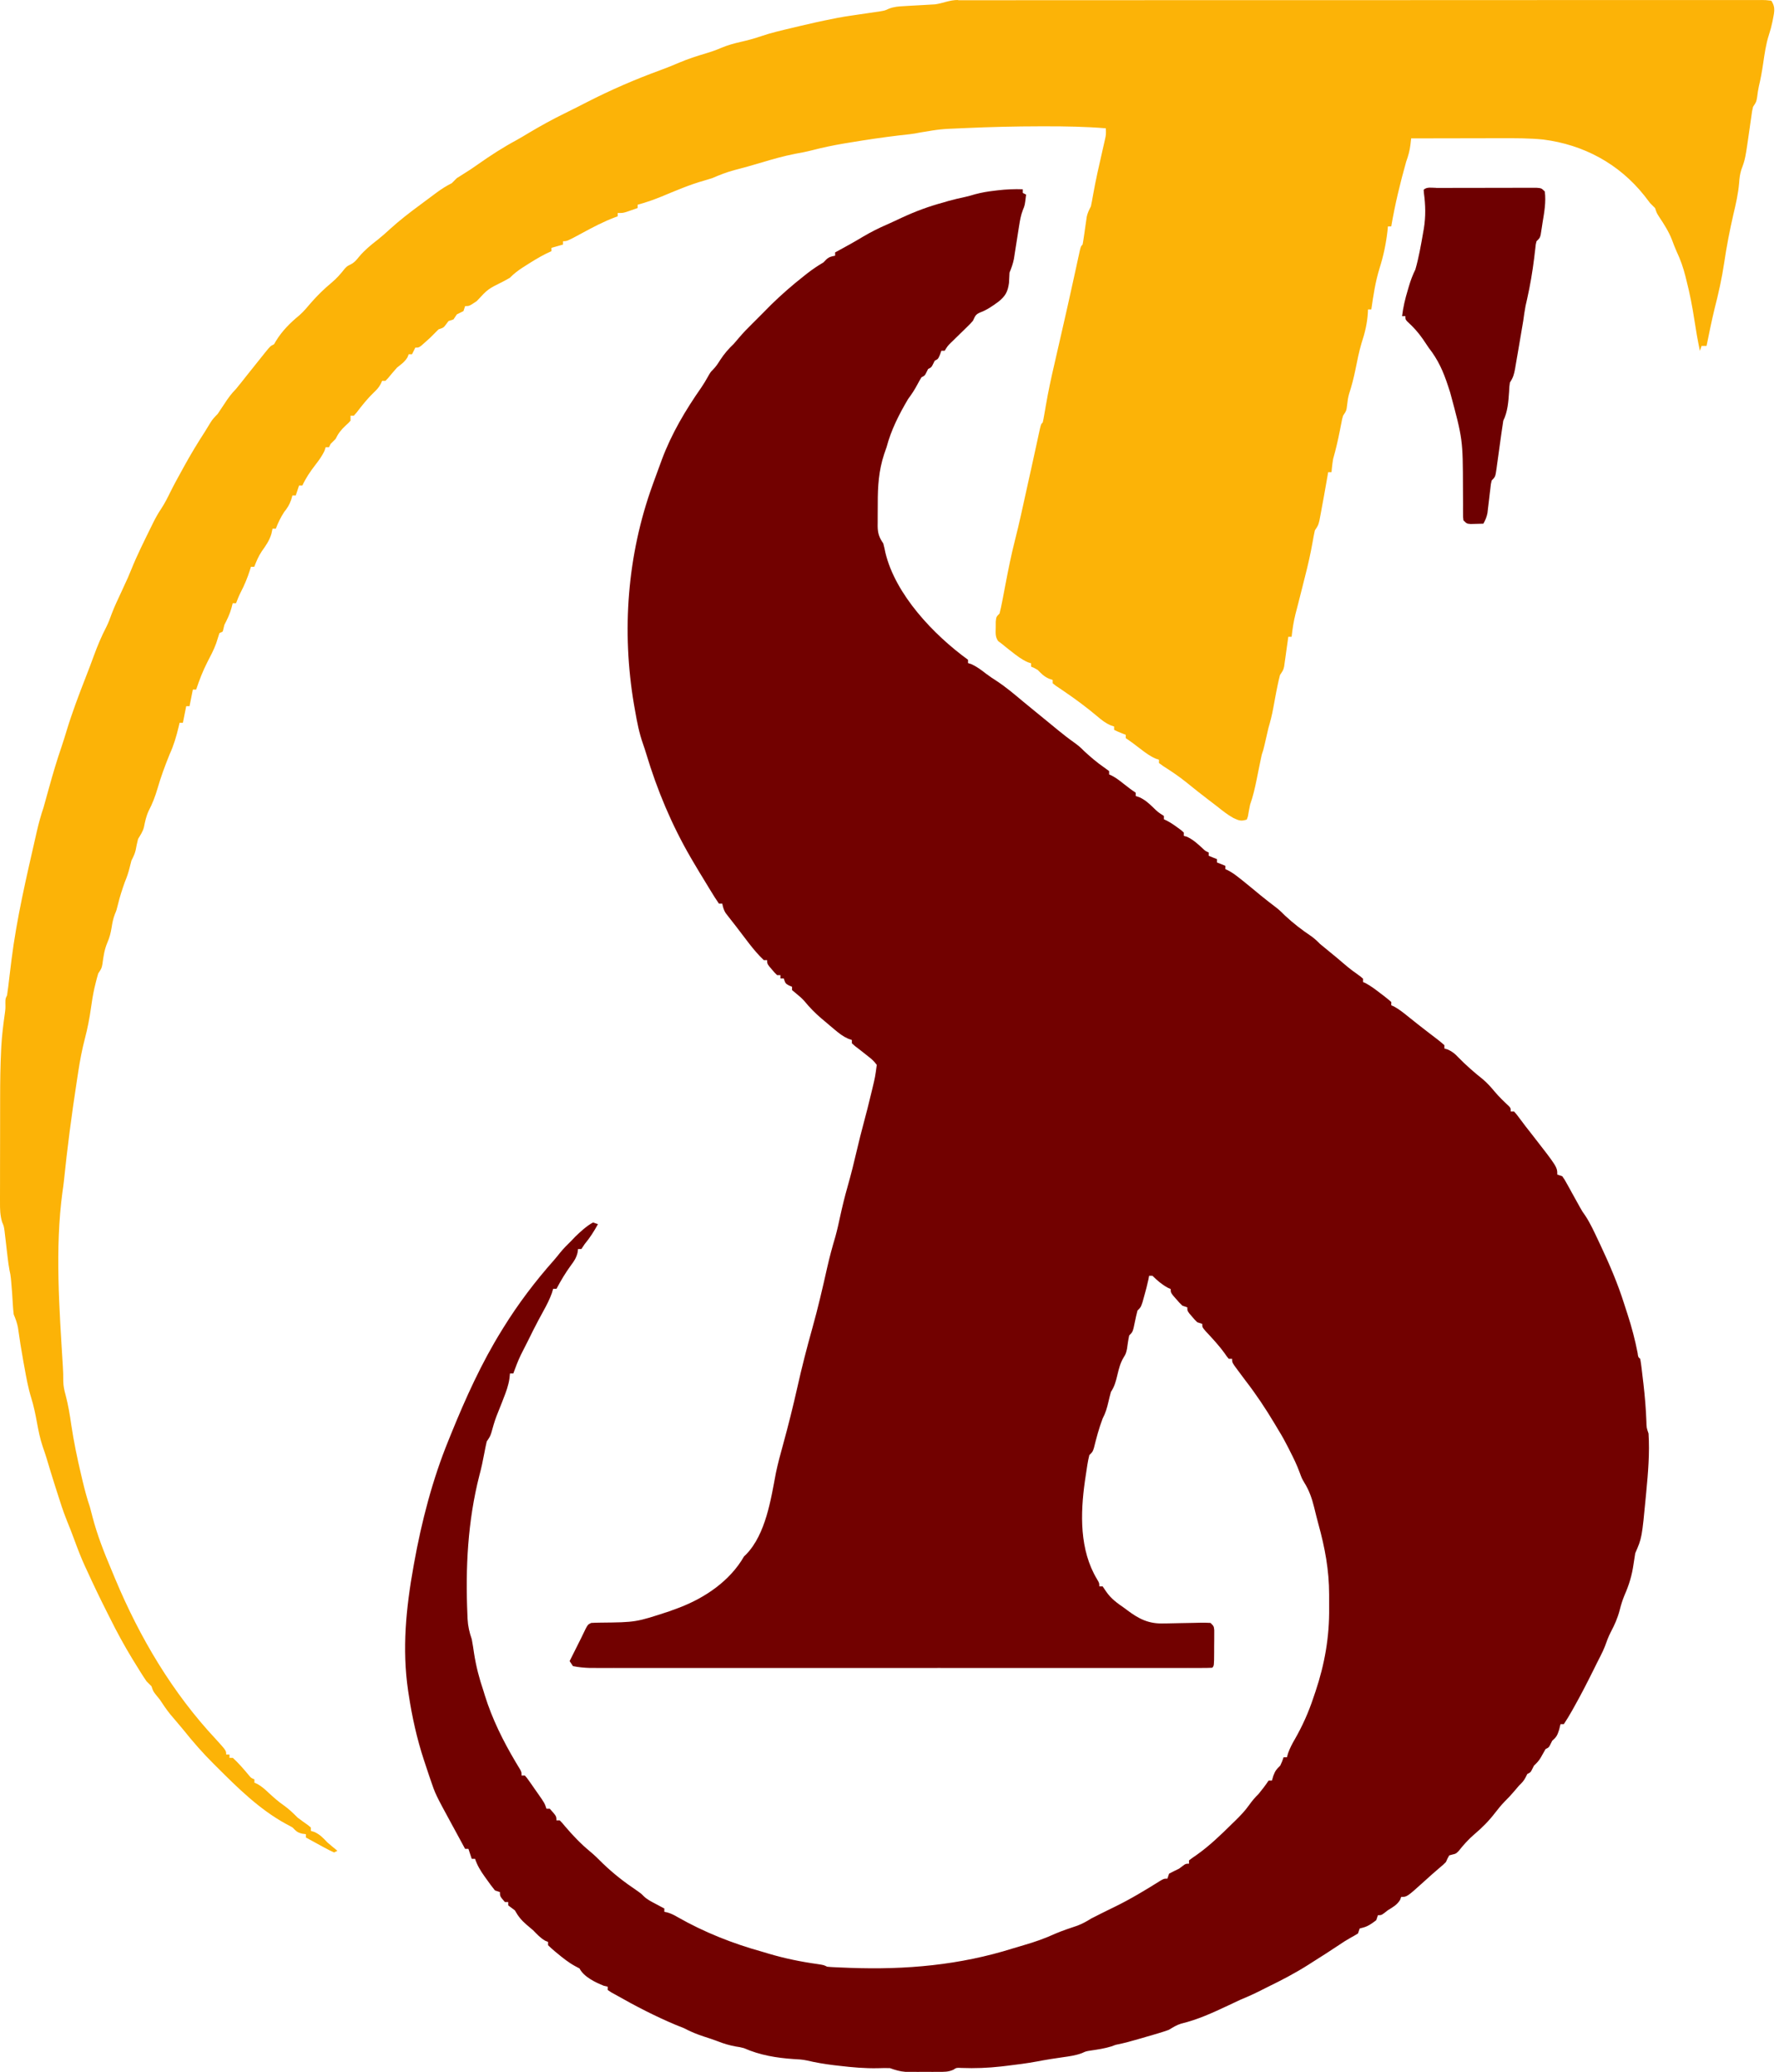
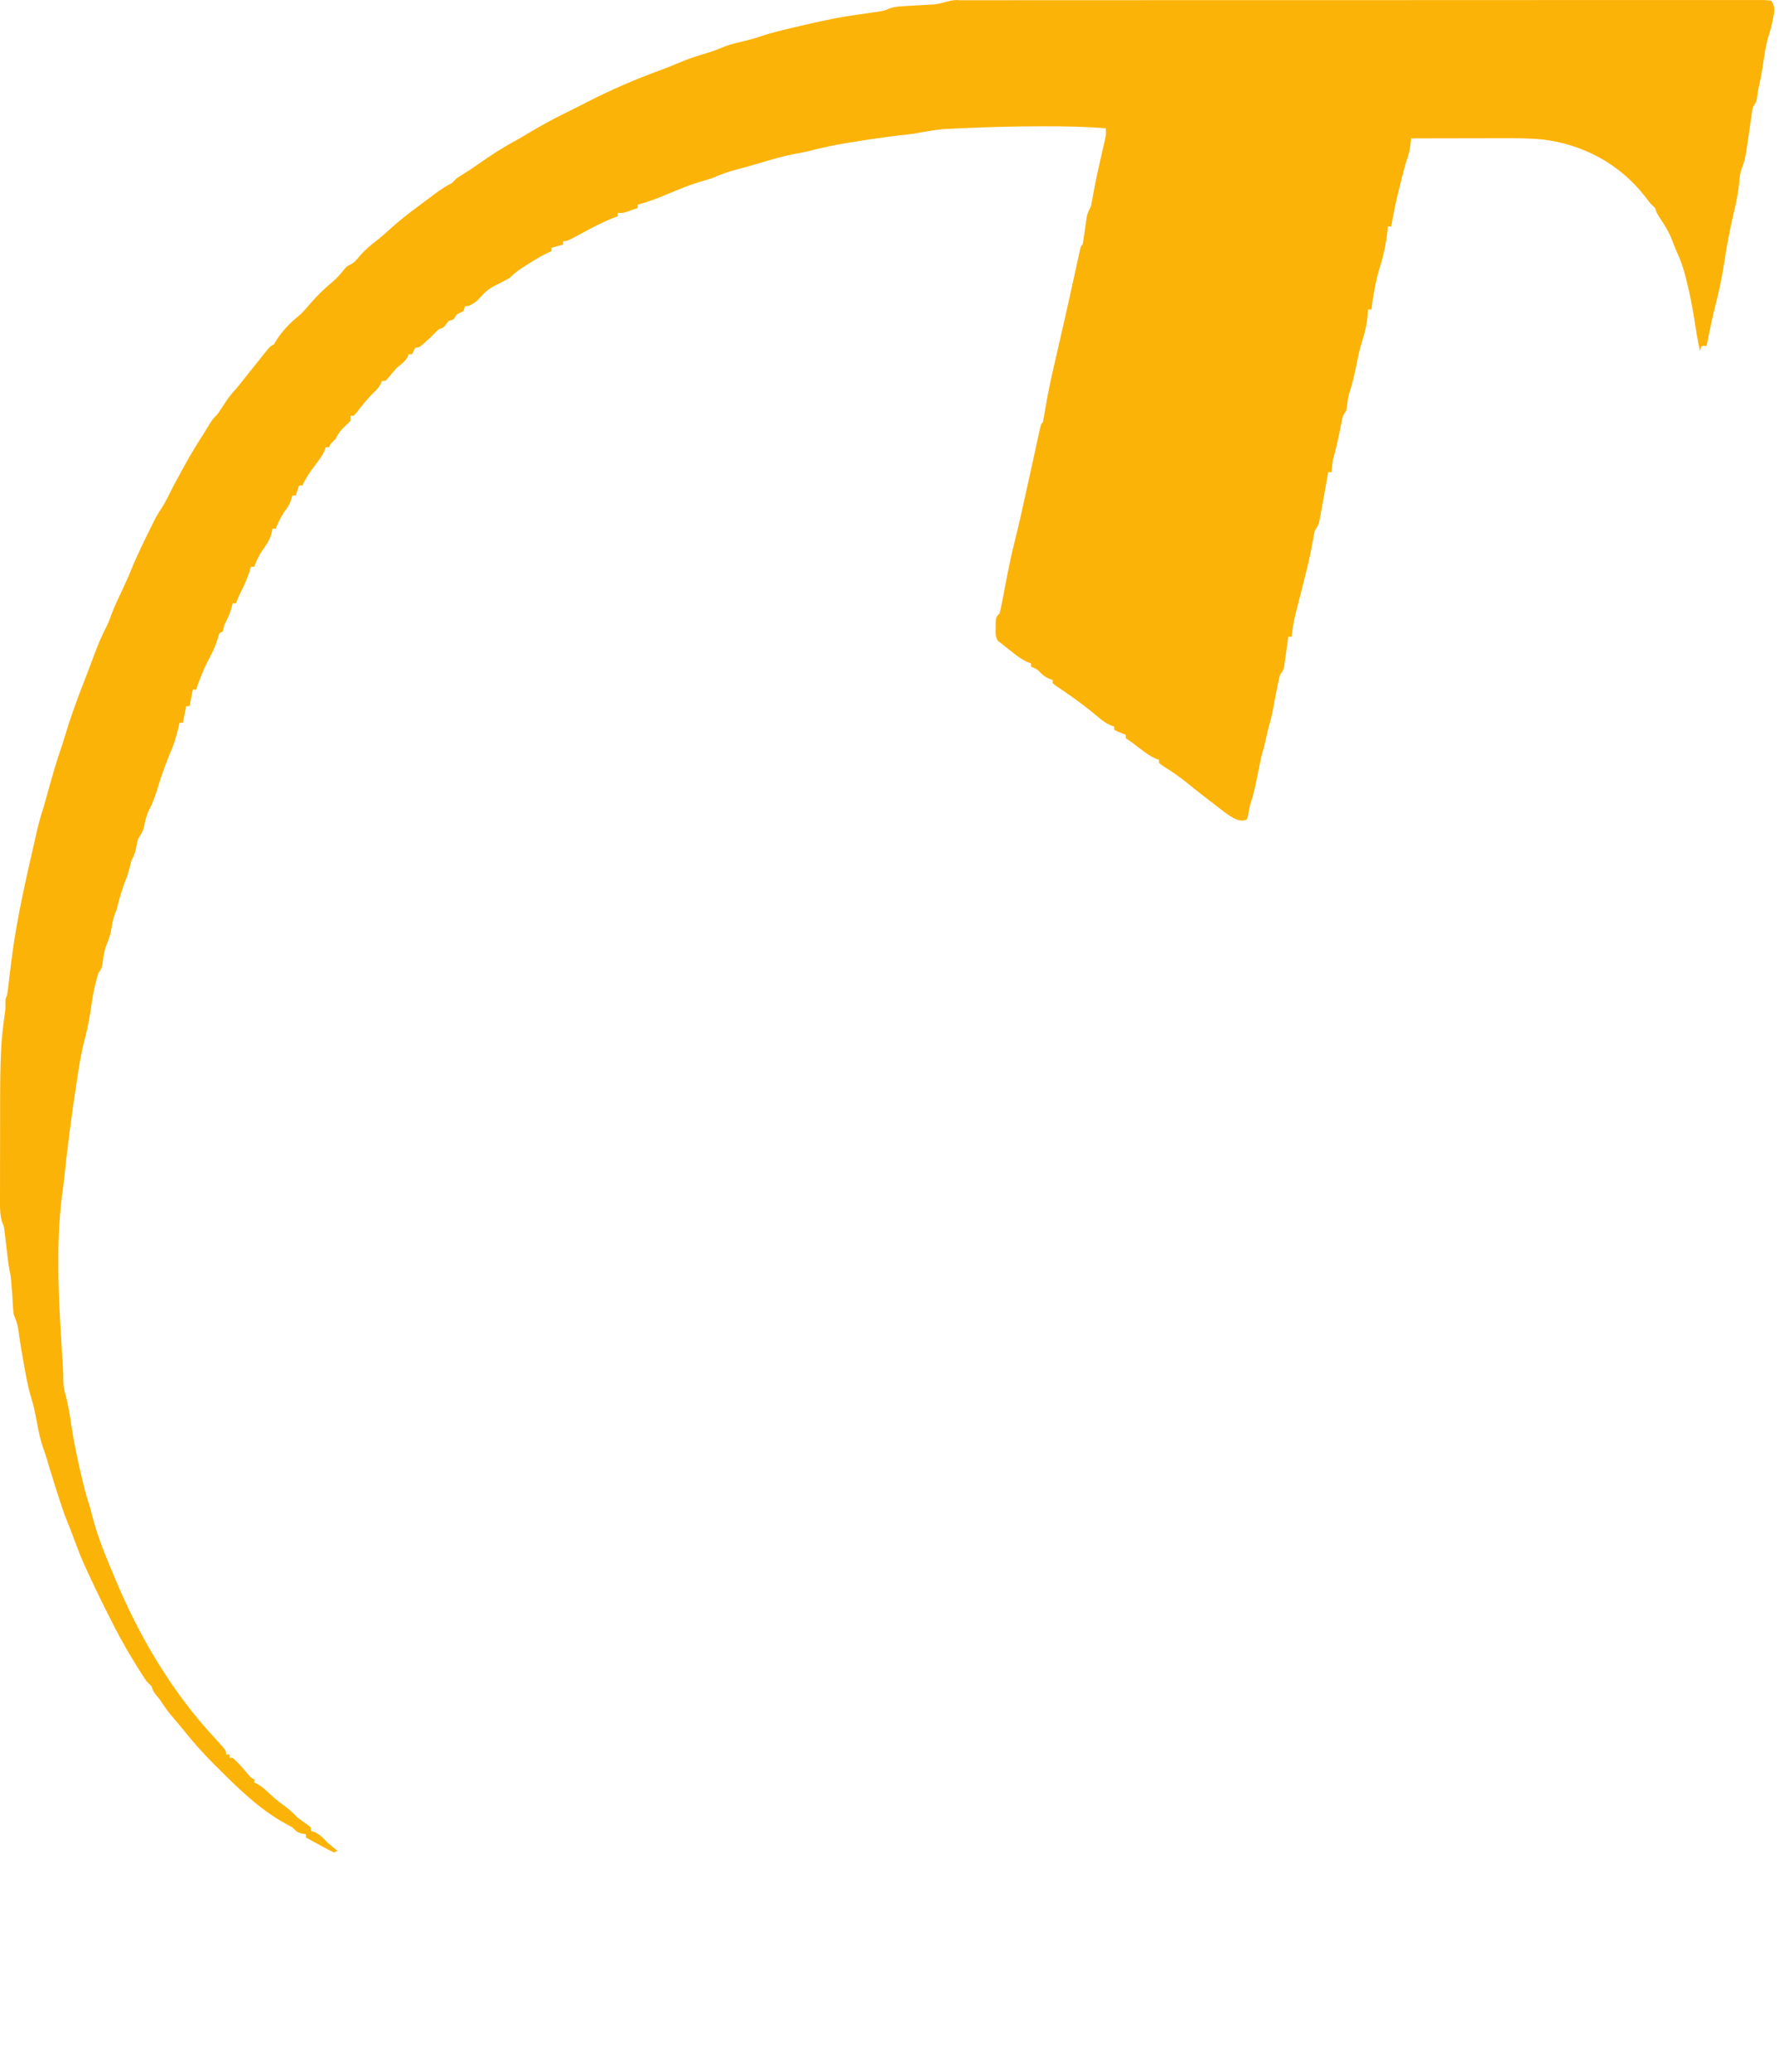
<svg xmlns="http://www.w3.org/2000/svg" width="183" height="213" viewBox="0 0 183 213" fill="none">
-   <path d="M105.21 19.493V19.834C105.323 19.891 105.435 19.947 105.551 20.005C105.423 21.1 105.423 21.1 105.217 21.595C105.007 22.138 104.921 22.654 104.831 23.229C104.813 23.34 104.795 23.45 104.777 23.564C104.721 23.914 104.667 24.266 104.612 24.616C104.54 25.079 104.467 25.541 104.393 26.002C104.362 26.207 104.33 26.412 104.297 26.622C104.195 27.129 104.041 27.555 103.845 28.029C103.824 28.381 103.806 28.733 103.791 29.086C103.667 30.002 103.423 30.432 102.728 30.999C102.114 31.45 101.527 31.87 100.798 32.133C100.32 32.345 100.308 32.526 100.079 32.983C99.811 33.287 99.811 33.287 99.497 33.593C99.384 33.704 99.271 33.815 99.155 33.929C98.979 34.1 98.979 34.1 98.798 34.276C98.564 34.503 98.332 34.732 98.1 34.959C97.996 35.059 97.893 35.159 97.787 35.263C97.483 35.565 97.483 35.565 97.178 36.057H96.836C96.762 36.264 96.762 36.264 96.687 36.474C96.496 36.911 96.496 36.911 96.154 37.082C96.098 37.194 96.041 37.307 95.983 37.423C95.812 37.765 95.812 37.765 95.471 37.935C95.415 38.048 95.358 38.161 95.3 38.277C95.129 38.618 95.129 38.618 94.788 38.789C94.64 39.03 94.503 39.276 94.371 39.525C94.089 40.06 93.784 40.526 93.422 41.009C92.496 42.57 91.663 44.202 91.202 45.961C91.118 46.207 91.032 46.453 90.946 46.697C90.391 48.383 90.288 50.01 90.293 51.769C90.294 52.165 90.29 52.561 90.286 52.958C90.285 53.212 90.285 53.466 90.285 53.719C90.284 53.836 90.282 53.953 90.281 54.074C90.288 54.822 90.436 55.256 90.859 55.867C90.942 56.175 91.012 56.484 91.073 56.796C92.097 61.117 96.042 65.266 99.577 67.828V68.169C99.746 68.222 99.746 68.222 99.918 68.276C100.492 68.539 100.931 68.872 101.428 69.258C101.787 69.529 102.155 69.773 102.533 70.016C103.482 70.641 104.343 71.368 105.214 72.099C105.509 72.342 105.805 72.584 106.1 72.825C106.253 72.95 106.406 73.074 106.563 73.204C106.646 73.272 106.728 73.339 106.814 73.409C107.017 73.575 107.219 73.74 107.422 73.906C107.78 74.2 108.141 74.495 108.501 74.789C108.614 74.882 108.726 74.975 108.842 75.07C109.375 75.504 109.91 75.924 110.472 76.319C110.88 76.611 111.189 76.869 111.53 77.224C112.186 77.825 112.845 78.397 113.579 78.899C113.834 79.084 113.834 79.084 114.092 79.273V79.615C114.188 79.659 114.285 79.703 114.384 79.748C114.816 79.978 115.171 80.248 115.553 80.554C115.97 80.885 116.38 81.198 116.824 81.493V81.835C117.008 81.895 117.008 81.895 117.196 81.957C117.758 82.213 118.117 82.532 118.564 82.956C119.102 83.482 119.102 83.482 119.727 83.885V84.226C119.825 84.272 119.922 84.318 120.022 84.365C120.422 84.575 120.772 84.811 121.136 85.08C121.317 85.212 121.317 85.212 121.501 85.347C121.592 85.428 121.682 85.509 121.776 85.593V85.934C121.889 85.966 122.002 85.998 122.118 86.03C122.744 86.331 123.185 86.737 123.694 87.205C123.984 87.483 123.984 87.483 124.338 87.642V87.984C124.619 88.096 124.901 88.209 125.191 88.325V88.667C125.473 88.779 125.755 88.892 126.045 89.008V89.35C126.144 89.395 126.242 89.441 126.344 89.488C126.742 89.698 127.07 89.935 127.423 90.214C127.557 90.32 127.691 90.425 127.83 90.535C128.45 91.033 129.066 91.539 129.674 92.046C130.226 92.495 130.789 92.93 131.354 93.361C131.655 93.602 131.918 93.856 132.188 94.131C133.035 94.922 133.929 95.606 134.886 96.249C135.222 96.491 135.485 96.735 135.774 97.031C136.071 97.278 136.37 97.524 136.67 97.767C137.213 98.209 137.754 98.651 138.282 99.112C138.815 99.577 139.38 99.988 139.957 100.396C140.042 100.469 140.127 100.542 140.213 100.618V100.96C140.302 100.999 140.391 101.037 140.483 101.077C141.047 101.383 141.544 101.766 142.049 102.155C142.152 102.232 142.254 102.309 142.36 102.389C142.618 102.587 142.869 102.797 143.116 103.009V103.35C143.207 103.389 143.297 103.428 143.39 103.468C143.936 103.765 144.404 104.146 144.887 104.535C145.099 104.704 145.311 104.872 145.523 105.041C145.631 105.128 145.741 105.215 145.852 105.304C146.192 105.572 146.533 105.837 146.877 106.1C146.987 106.184 147.097 106.269 147.21 106.356C147.423 106.52 147.637 106.682 147.85 106.844C148.099 107.037 148.34 107.24 148.579 107.447V107.789C148.703 107.827 148.825 107.866 148.953 107.906C149.414 108.121 149.674 108.341 150.017 108.707C150.804 109.515 151.667 110.266 152.544 110.961C153.016 111.367 153.396 111.794 153.791 112.271C154.226 112.783 154.71 113.246 155.201 113.703C155.405 113.927 155.405 113.927 155.405 114.269H155.746C155.999 114.55 155.999 114.55 156.291 114.941C156.397 115.083 156.504 115.223 156.614 115.368C156.722 115.513 156.831 115.657 156.942 115.806C157.136 116.055 157.333 116.304 157.529 116.553C160.193 119.969 160.193 119.969 160.193 120.754C160.362 120.811 160.531 120.867 160.705 120.925C160.941 121.258 160.941 121.258 161.18 121.69C161.268 121.847 161.356 122.003 161.446 122.165C161.537 122.33 161.627 122.494 161.719 122.665C161.899 122.988 162.078 123.311 162.257 123.633C162.343 123.788 162.43 123.942 162.517 124.101C162.761 124.537 162.761 124.537 163.103 125.022C163.596 125.782 163.968 126.594 164.354 127.412C164.438 127.588 164.521 127.764 164.607 127.945C165.555 129.96 166.417 131.958 167.083 134.076C167.191 134.415 167.302 134.753 167.413 135.092C167.843 136.413 168.19 137.721 168.456 139.087C168.51 139.516 168.51 139.516 168.726 139.702C168.84 140.349 168.905 141.003 168.982 141.649C169.005 141.84 169.028 142.033 169.052 142.231C169.202 143.531 169.311 144.827 169.359 146.125C169.374 146.77 169.374 146.77 169.579 147.373C169.706 149.388 169.535 151.403 169.344 153.401C169.333 153.516 169.322 153.63 169.311 153.749C168.898 158.104 168.898 158.104 168.213 159.675C168.149 160.037 168.093 160.399 168.042 160.764C167.881 161.931 167.58 162.933 167.103 164.009C166.89 164.526 166.746 164.996 166.611 165.535C166.396 166.36 166.08 167.064 165.684 167.807C165.448 168.268 165.276 168.735 165.104 169.222C164.971 169.565 164.82 169.885 164.653 170.213C164.592 170.332 164.532 170.452 164.47 170.573C164.409 170.693 164.348 170.814 164.286 170.937C164.175 171.159 164.065 171.381 163.956 171.601C163.297 172.931 162.622 174.248 161.89 175.546C161.789 175.725 161.789 175.725 161.687 175.908C161.427 176.367 161.159 176.813 160.865 177.253H160.524C160.478 177.439 160.432 177.627 160.385 177.818C160.194 178.414 160.113 178.573 159.669 178.961C159.61 179.081 159.55 179.2 159.488 179.323C159.328 179.644 159.328 179.644 158.986 179.815C158.814 180.115 158.643 180.416 158.476 180.718C158.286 181.039 158.059 181.264 157.791 181.522C157.731 181.642 157.671 181.761 157.61 181.884C157.45 182.205 157.45 182.205 157.108 182.376C157.055 182.482 157.002 182.588 156.948 182.697C156.757 183.08 156.557 183.276 156.255 183.571C156.089 183.763 155.925 183.954 155.763 184.149C155.457 184.509 155.153 184.842 154.813 185.173C154.431 185.564 154.11 185.957 153.778 186.389C153.145 187.214 152.455 187.902 151.661 188.575C151.05 189.099 150.542 189.668 150.042 190.3C149.762 190.573 149.762 190.573 149.407 190.655C149.299 190.684 149.19 190.714 149.079 190.744C148.896 191.065 148.896 191.065 148.738 191.427C148.466 191.702 148.466 191.702 148.14 191.972C147.585 192.441 147.044 192.921 146.507 193.413C144.731 195.015 144.731 195.015 144.134 195.015C144.099 195.114 144.063 195.213 144.027 195.314C143.704 195.841 143.288 196.058 142.767 196.381C142.64 196.48 142.512 196.579 142.383 196.68C142.084 196.893 142.084 196.893 141.742 196.893C141.686 197.062 141.629 197.231 141.571 197.406C141.109 197.756 140.719 198.046 140.152 198.184C140.057 198.209 139.963 198.234 139.864 198.259C139.807 198.428 139.751 198.597 139.693 198.771C139.416 198.939 139.138 199.104 138.853 199.256C138.479 199.465 138.127 199.693 137.772 199.934C136.886 200.532 135.979 201.104 135.074 201.676L134.556 202.007C133.228 202.847 131.858 203.563 130.458 204.244C130.117 204.411 129.778 204.582 129.439 204.755C128.826 205.062 128.199 205.334 127.56 205.6C127.15 205.791 126.741 205.983 126.332 206.177C124.751 206.918 123.207 207.634 121.5 208.039C121.02 208.189 120.655 208.425 120.224 208.682C119.89 208.803 119.551 208.913 119.21 209.014C119.017 209.071 118.822 209.128 118.624 209.188C118.317 209.276 118.317 209.276 118.004 209.367C117.791 209.43 117.577 209.492 117.357 209.557C116.493 209.808 115.649 210.047 114.761 210.221C114.617 210.274 114.473 210.327 114.324 210.381C113.617 210.6 112.916 210.702 112.19 210.808C111.701 210.885 111.701 210.885 111.302 211.069C110.644 211.32 109.977 211.402 109.287 211.501C109.012 211.542 108.739 211.583 108.464 211.624C108.323 211.645 108.182 211.666 108.037 211.688C107.586 211.76 107.139 211.842 106.689 211.927C105.653 212.118 104.606 212.255 103.565 212.376C103.372 212.399 103.179 212.422 102.979 212.445C101.616 212.597 100.298 212.648 98.915 212.596C98.39 212.568 98.39 212.568 98.066 212.78C97.543 213.017 97.106 212.997 96.536 212.999C96.312 212.999 96.087 213 95.856 213C95.682 212.999 95.682 212.999 95.503 212.998C95.149 212.996 94.796 212.998 94.442 213C94.217 213 93.993 212.999 93.761 212.999C93.454 212.998 93.454 212.998 93.139 212.997C92.552 212.952 92.091 212.808 91.539 212.612C91.126 212.601 90.713 212.606 90.301 212.622C88.964 212.651 87.654 212.532 86.34 212.376C86.152 212.355 85.966 212.333 85.771 212.311C84.832 212.196 83.927 212.046 83.005 211.828C82.55 211.73 82.103 211.703 81.638 211.682C79.862 211.563 78.172 211.281 76.533 210.562C76.099 210.451 76.099 210.451 75.689 210.391C75.035 210.271 74.451 210.101 73.828 209.853C73.36 209.672 72.883 209.52 72.405 209.366C71.693 209.133 71.039 208.868 70.373 208.513C70.09 208.398 69.805 208.284 69.519 208.171C67.419 207.292 65.353 206.224 63.372 205.097C63.214 205.01 63.056 204.923 62.894 204.834C62.77 204.752 62.646 204.67 62.518 204.585V204.244C62.384 204.212 62.25 204.18 62.112 204.148C61.251 203.806 60.045 203.225 59.618 202.372C59.46 202.287 59.301 202.203 59.139 202.115C58.478 201.753 57.904 201.292 57.328 200.814C57.236 200.738 57.142 200.663 57.047 200.584C56.816 200.391 56.598 200.188 56.379 199.981V199.639L56.09 199.522C55.583 199.233 55.25 198.861 54.842 198.444C54.608 198.245 54.374 198.045 54.139 197.847C53.623 197.401 53.297 196.995 52.964 196.395C52.738 196.221 52.511 196.05 52.281 195.883V195.541H51.939C51.427 194.951 51.427 194.951 51.427 194.517C51.258 194.46 51.089 194.404 50.915 194.346C50.609 193.967 50.327 193.591 50.051 193.193C49.936 193.034 49.936 193.034 49.82 192.872C49.417 192.302 49.093 191.769 48.867 191.096H48.526C48.413 190.758 48.3 190.42 48.184 190.072H47.843C47.489 189.425 47.137 188.777 46.786 188.125C46.687 187.944 46.587 187.763 46.487 187.577C44.786 184.452 44.786 184.452 44.267 182.915C44.225 182.793 44.183 182.669 44.139 182.543C44.005 182.148 43.874 181.752 43.745 181.356C43.7 181.223 43.656 181.09 43.61 180.951C42.881 178.731 42.386 176.494 42.038 174.189C42.017 174.056 41.997 173.923 41.976 173.784C41.353 169.498 41.768 165.315 42.528 161.08C42.559 160.904 42.559 160.904 42.591 160.724C43.365 156.421 44.487 152.101 46.143 148.054C46.245 147.803 46.346 147.55 46.449 147.299C47.922 143.679 49.54 140.11 51.606 136.78C51.671 136.674 51.737 136.568 51.804 136.459C53.32 134.017 55.066 131.712 56.978 129.56C57.193 129.314 57.398 129.06 57.601 128.804C57.965 128.354 58.361 127.958 58.776 127.555C58.907 127.418 59.038 127.28 59.171 127.139C59.733 126.602 60.315 126.056 60.998 125.677C61.167 125.733 61.336 125.79 61.51 125.848C61.102 126.59 60.689 127.244 60.144 127.897C60.031 128.066 59.919 128.235 59.803 128.409H59.461C59.444 128.533 59.428 128.657 59.41 128.785C59.274 129.326 59.069 129.63 58.736 130.074C58.167 130.854 57.689 131.654 57.242 132.499H56.9C56.857 132.642 56.814 132.786 56.77 132.934C56.539 133.58 56.237 134.164 55.908 134.761C55.785 134.989 55.662 135.214 55.539 135.441C55.45 135.606 55.45 135.606 55.359 135.774C55.002 136.438 54.671 137.116 54.338 137.789C53.826 138.814 53.826 138.814 53.57 139.305C53.271 139.927 53.037 140.555 52.801 141.201H52.46C52.442 141.37 52.424 141.537 52.406 141.712C52.301 142.444 52.057 143.096 51.788 143.778C51.742 143.896 51.697 144.013 51.651 144.135C51.465 144.618 51.275 145.099 51.077 145.579C50.86 146.139 50.706 146.713 50.544 147.287C50.411 147.68 50.411 147.68 50.069 148.192C49.976 148.585 49.897 148.979 49.823 149.377C49.678 150.154 49.52 150.919 49.311 151.682C48.111 156.378 47.87 161.211 48.083 166.044C48.089 166.175 48.094 166.307 48.099 166.443C48.14 167.196 48.285 167.813 48.531 168.527C48.626 169.012 48.694 169.5 48.767 169.988C48.975 171.312 49.295 172.55 49.727 173.813L49.874 174.297C50.629 176.722 51.752 178.976 53.05 181.161C53.128 181.291 53.206 181.421 53.286 181.554C53.356 181.669 53.426 181.783 53.498 181.901C53.648 182.189 53.648 182.189 53.648 182.531H53.99C54.214 182.789 54.214 182.789 54.466 183.147C54.557 183.276 54.647 183.405 54.741 183.537C54.835 183.673 54.929 183.808 55.026 183.95C55.121 184.084 55.216 184.218 55.313 184.356C56.017 185.362 56.017 185.362 56.212 185.946H56.553C57.236 186.71 57.236 186.71 57.236 187.142H57.578C57.825 187.393 57.825 187.393 58.11 187.739C58.903 188.67 59.736 189.549 60.689 190.335C61.167 190.728 61.586 191.146 62.023 191.583C63.104 192.623 64.225 193.496 65.472 194.332C65.948 194.665 65.948 194.665 66.208 194.93C66.57 195.284 66.985 195.485 67.431 195.721C67.685 195.856 67.685 195.856 67.945 195.996C68.074 196.064 68.204 196.132 68.338 196.202V196.544C68.436 196.564 68.534 196.584 68.635 196.605C69.044 196.722 69.357 196.883 69.724 197.099C72.439 198.647 75.393 199.814 78.416 200.651C78.64 200.717 78.863 200.785 79.087 200.852C80.747 201.342 82.383 201.678 84.108 201.918C84.743 202.016 84.743 202.016 85.084 202.187C85.344 202.214 85.603 202.23 85.863 202.241C86.022 202.249 86.182 202.256 86.346 202.263C86.604 202.273 86.604 202.273 86.867 202.283C87.045 202.29 87.222 202.297 87.407 202.305C93.178 202.518 98.728 202.031 104.244 200.29C104.613 200.173 104.983 200.064 105.356 199.96C106.457 199.642 107.507 199.272 108.549 198.794C109.295 198.476 110.064 198.223 110.837 197.964C111.355 197.764 111.776 197.532 112.243 197.238C112.572 197.068 112.903 196.9 113.235 196.736C113.416 196.646 113.597 196.557 113.783 196.463C114.07 196.322 114.357 196.181 114.643 196.043C116.293 195.24 117.871 194.284 119.425 193.31C119.748 193.134 119.748 193.134 120.089 193.134C120.146 192.965 120.202 192.796 120.26 192.622C120.596 192.443 120.94 192.272 121.285 192.11C121.474 191.967 121.474 191.967 121.669 191.821C121.968 191.598 121.968 191.598 122.309 191.598V191.256C122.562 191.061 122.823 190.879 123.088 190.701C124.42 189.758 125.581 188.635 126.742 187.491C126.849 187.387 126.956 187.282 127.067 187.177C127.586 186.666 128.072 186.166 128.492 185.57C128.795 185.146 129.102 184.781 129.474 184.417C129.841 183.973 130.18 183.531 130.499 183.051H130.84C130.886 182.892 130.932 182.733 130.979 182.571C131.177 182.042 131.305 181.888 131.695 181.514C131.898 181.07 131.898 181.07 132.036 180.66H132.378C132.42 180.516 132.462 180.372 132.506 180.223C132.694 179.707 132.919 179.27 133.197 178.799C133.985 177.424 134.615 176.015 135.11 174.513C135.213 174.214 135.213 174.214 135.317 173.908C136.268 171.074 136.761 168.273 136.725 165.268C136.72 164.82 136.722 164.374 136.724 163.927C136.721 161.4 136.29 159.112 135.616 156.67C135.46 156.099 135.319 155.529 135.182 154.962C134.951 154.036 134.671 153.22 134.168 152.418C133.912 151.98 133.912 151.98 133.683 151.357C133.409 150.616 133.075 149.919 132.716 149.223C132.658 149.106 132.599 148.989 132.539 148.867C132.223 148.241 131.89 147.633 131.521 147.04C131.385 146.813 131.249 146.584 131.114 146.357C130.185 144.807 129.219 143.352 128.109 141.917C127.848 141.571 127.588 141.221 127.33 140.872C127.217 140.72 127.105 140.568 126.989 140.411C126.745 140.039 126.745 140.039 126.745 139.697H126.403C126.205 139.465 126.205 139.465 125.976 139.132C125.385 138.309 124.702 137.585 124.012 136.844C123.674 136.448 123.674 136.448 123.674 136.106C123.505 136.05 123.336 135.994 123.162 135.935C122.887 135.669 122.887 135.669 122.617 135.348C122.481 135.19 122.481 135.19 122.342 135.029C122.136 134.74 122.136 134.74 122.136 134.399C121.967 134.342 121.798 134.286 121.623 134.228C121.313 133.924 121.313 133.924 120.993 133.555C120.887 133.434 120.78 133.313 120.671 133.188C120.426 132.862 120.426 132.862 120.426 132.52C120.331 132.478 120.237 132.436 120.138 132.392C119.532 132.064 119.033 131.639 118.548 131.154H118.206C118.185 131.27 118.164 131.385 118.142 131.504C118.019 132.088 117.865 132.66 117.705 133.229C117.647 133.439 117.589 133.649 117.529 133.866C117.351 134.392 117.351 134.392 117.01 134.733C116.913 135.1 116.828 135.471 116.753 135.843C116.535 136.916 116.535 136.916 116.156 137.295C116.055 137.758 115.993 138.222 115.927 138.692C115.814 139.173 115.814 139.173 115.568 139.58C115.237 140.136 115.097 140.705 114.95 141.321C114.792 141.979 114.66 142.52 114.277 143.097C114.183 143.434 114.098 143.772 114.021 144.112C113.879 144.737 113.724 145.264 113.423 145.836C113.049 146.823 112.781 147.834 112.527 148.859C112.4 149.25 112.4 149.25 112.057 149.591C111.885 150.264 111.798 150.954 111.695 151.641C111.665 151.842 111.635 152.042 111.603 152.25C111.125 155.614 111.037 159.354 112.853 162.359C113.082 162.745 113.082 162.745 113.082 163.087H113.424C113.544 163.263 113.663 163.439 113.786 163.62C114.291 164.357 114.915 164.803 115.647 165.307C115.748 165.382 115.849 165.458 115.953 165.536C117.167 166.446 118.173 166.951 119.71 166.898C119.847 166.897 119.985 166.895 120.126 166.893C120.56 166.887 120.995 166.876 121.429 166.865C121.866 166.856 122.305 166.847 122.742 166.841C123.014 166.837 123.285 166.831 123.557 166.822C123.88 166.817 124.202 166.829 124.523 166.844C124.865 167.185 124.865 167.185 124.906 167.597C124.905 167.766 124.905 167.935 124.904 168.109C124.903 168.292 124.903 168.474 124.903 168.664C124.901 168.855 124.899 169.048 124.896 169.245C124.896 169.438 124.896 169.629 124.896 169.829C124.888 171.26 124.888 171.26 124.693 171.454C124.351 171.471 124.01 171.476 123.667 171.476C123.443 171.476 123.218 171.477 122.987 171.477C122.734 171.477 122.482 171.476 122.231 171.476C121.964 171.476 121.699 171.476 121.433 171.477C120.7 171.477 119.966 171.477 119.23 171.477C118.441 171.476 117.651 171.477 116.857 171.477C115.308 171.478 113.766 171.478 112.212 171.477C110.953 171.477 109.702 171.477 108.438 171.477C108.259 171.477 108.081 171.477 107.897 171.477C107.533 171.477 107.171 171.477 106.807 171.477C103.392 171.478 99.994 171.477 96.578 171.476C93.658 171.476 90.721 171.476 87.801 171.477C84.403 171.477 81.005 171.478 77.606 171.477C77.245 171.477 76.882 171.477 76.52 171.477C76.343 171.477 76.164 171.477 75.981 171.477C74.724 171.477 73.471 171.477 72.207 171.478C70.675 171.478 69.15 171.478 67.613 171.477C66.831 171.477 66.049 171.476 65.274 171.477C64.558 171.477 63.843 171.477 63.122 171.476C62.863 171.476 62.605 171.476 62.345 171.477C61.994 171.477 61.642 171.477 61.288 171.476C61.092 171.476 60.897 171.476 60.696 171.476C60.093 171.453 59.528 171.409 58.937 171.283C58.768 171.028 58.768 171.028 58.595 170.77C59.613 168.738 59.613 168.738 59.792 168.38C59.946 168.071 60.093 167.76 60.242 167.449C60.474 167.015 60.474 167.015 60.815 166.845C61.13 166.826 61.446 166.818 61.761 166.815C65.416 166.778 65.416 166.778 68.848 165.65C69.196 165.52 69.545 165.392 69.893 165.266C72.54 164.251 75.101 162.516 76.536 160.006C76.614 159.932 76.693 159.857 76.773 159.781C78.771 157.697 79.3 154.146 79.813 151.43C80.013 150.469 80.272 149.518 80.532 148.579C81.078 146.598 81.577 144.6 82.026 142.602C82.48 140.57 82.994 138.572 83.554 136.574C84.133 134.508 84.621 132.407 85.091 130.307C85.334 129.238 85.615 128.189 85.928 127.148C86.119 126.456 86.273 125.761 86.423 125.064C86.647 124.025 86.9 122.998 87.192 121.974C87.557 120.696 87.873 119.412 88.175 118.114C88.378 117.25 88.592 116.39 88.824 115.536C89.108 114.487 89.371 113.435 89.625 112.377C89.662 112.226 89.698 112.074 89.736 111.919C90.026 110.707 90.026 110.707 90.19 109.477C89.91 109.101 89.702 108.903 89.336 108.623C89.034 108.386 88.732 108.147 88.43 107.908C88.279 107.793 88.127 107.677 87.972 107.559C87.859 107.46 87.745 107.36 87.629 107.257V106.916C87.507 106.874 87.385 106.833 87.258 106.79C86.71 106.545 86.326 106.245 85.868 105.859C85.704 105.721 85.54 105.584 85.371 105.442C85.214 105.309 85.057 105.176 84.896 105.038C84.768 104.93 84.639 104.822 84.507 104.713C83.856 104.16 83.295 103.588 82.748 102.92C82.492 102.632 82.224 102.399 81.924 102.16C81.701 101.976 81.701 101.976 81.476 101.786V101.445C81.367 101.399 81.257 101.353 81.145 101.306C80.793 101.103 80.793 101.103 80.622 100.591H80.281V100.249H79.939C79.681 100 79.681 100 79.406 99.672C79.314 99.565 79.222 99.458 79.128 99.347C78.916 99.052 78.916 99.052 78.916 98.71H78.575C77.496 97.696 76.628 96.405 75.706 95.227C75.522 94.99 75.337 94.754 75.151 94.518C75.06 94.401 74.968 94.283 74.874 94.161C74.76 94.015 74.76 94.015 74.644 93.866C74.447 93.55 74.371 93.265 74.299 92.901H73.957C73.67 92.486 73.406 92.073 73.146 91.641C73.069 91.515 72.992 91.39 72.912 91.26C72.69 90.896 72.47 90.533 72.25 90.169C72.155 90.015 72.06 89.862 71.963 89.703C71.712 89.291 71.468 88.876 71.225 88.461C71.168 88.364 71.111 88.267 71.053 88.166C69.089 84.785 67.603 81.233 66.476 77.493C66.374 77.16 66.269 76.827 66.152 76.498C65.749 75.371 65.53 74.226 65.325 73.048C65.27 72.732 65.27 72.732 65.213 72.409C63.936 64.879 64.52 57.058 67.126 49.869C67.212 49.63 67.212 49.63 67.3 49.385C67.496 48.846 67.695 48.306 67.894 47.767C67.957 47.596 68.02 47.425 68.084 47.247C69.079 44.584 70.509 42.176 72.131 39.853C72.372 39.5 72.589 39.146 72.795 38.771C73.094 38.248 73.094 38.248 73.338 38.006C73.649 37.693 73.862 37.362 74.098 36.988C74.508 36.363 74.942 35.861 75.485 35.345C75.657 35.147 75.828 34.949 75.997 34.748C76.429 34.237 76.883 33.764 77.363 33.296C77.619 33.04 77.876 32.784 78.132 32.528C78.333 32.326 78.333 32.326 78.538 32.121C78.799 31.86 79.059 31.595 79.317 31.332C80.396 30.279 81.52 29.3 82.715 28.361C82.815 28.282 82.915 28.203 83.019 28.12C83.564 27.695 84.117 27.323 84.711 26.973C84.799 26.881 84.887 26.79 84.978 26.696C85.275 26.413 85.507 26.36 85.906 26.29V25.948C86.018 25.888 86.13 25.828 86.245 25.765C87.11 25.297 87.969 24.819 88.806 24.314C89.593 23.851 90.387 23.451 91.231 23.086C91.767 22.85 92.296 22.599 92.828 22.35C94.187 21.722 95.56 21.213 97.011 20.823C97.201 20.767 97.392 20.711 97.588 20.653C98.167 20.493 98.746 20.359 99.33 20.236C99.658 20.16 99.981 20.068 100.304 19.971C100.961 19.794 101.608 19.686 102.284 19.608C102.403 19.593 102.522 19.578 102.645 19.564C103.507 19.464 104.342 19.427 105.206 19.458L105.21 19.493Z" fill="#720100" />
  <path d="M98.55 0.026C98.694 0.025 98.839 0.025 98.987 0.024C99.474 0.023 99.961 0.024 100.449 0.025C100.801 0.024 101.151 0.024 101.503 0.023C102.471 0.021 103.432 0.021 104.406 0.022C105.447 0.023 106.489 0.021 107.531 0.02C109.58 0.018 111.612 0.017 113.661 0.018C115.321 0.018 116.974 0.018 118.647 0.017C118.886 0.017 119.124 0.017 119.363 0.017C119.721 0.016 120.08 0.016 120.44 0.016C123.787 0.015 127.117 0.014 130.464 0.015C130.654 0.015 130.654 0.015 130.845 0.015C131.484 0.015 132.122 0.015 132.758 0.015C132.884 0.015 133.01 0.015 133.142 0.015C133.398 0.015 133.654 0.015 133.91 0.015C137.906 0.016 141.885 0.015 145.881 0.012C150.355 0.008 154.846 0.007 159.32 0.007C159.796 0.007 160.274 0.007 160.751 0.007C160.868 0.007 160.987 0.007 161.108 0.007C162.884 0.008 164.66 0.006 166.436 0.005C168.451 0.003 170.483 0.002 172.498 0.004C173.529 0.005 174.564 0.006 175.589 0.004C176.531 0.002 177.467 0.002 178.423 0.005C178.766 0.005 179.108 0.005 179.451 0.003C179.914 0.002 180.377 0.003 180.84 0.005C180.975 0.004 181.111 0.003 181.249 0.002C181.62 0.005 181.62 0.005 182.207 0.069C182.709 0.821 182.475 1.362 182.327 2.221C182.229 2.692 182.112 3.131 181.962 3.587C181.648 4.554 181.515 5.551 181.369 6.541C181.251 7.349 181.105 8.141 180.917 8.932C180.845 9.263 180.801 9.601 180.757 9.938C180.672 10.47 180.672 10.47 180.33 10.985C180.226 11.437 180.226 11.437 180.159 11.951C180.131 12.142 180.103 12.335 180.074 12.532C180.046 12.732 180.018 12.933 179.989 13.14C179.528 16.367 179.528 16.367 179.125 17.443C178.979 17.93 178.932 18.309 178.899 18.811C178.804 19.926 178.559 20.979 178.301 22.072C177.926 23.705 177.61 25.334 177.366 26.99C177.128 28.594 176.778 30.166 176.372 31.738C176.064 33.005 175.81 34.282 175.547 35.563H175.035C174.978 35.732 174.922 35.901 174.864 36.075C174.63 34.98 174.446 33.889 174.277 32.779C174.075 31.471 173.826 30.183 173.498 28.903C173.458 28.738 173.417 28.573 173.376 28.404C173.149 27.516 172.869 26.698 172.478 25.877C172.295 25.477 172.145 25.074 171.993 24.663C171.658 23.807 171.19 23.071 170.678 22.306C170.423 21.905 170.423 21.905 170.253 21.393C170.086 21.218 169.914 21.048 169.74 20.88C169.539 20.622 169.341 20.363 169.143 20.102C166.53 16.823 162.893 14.876 158.76 14.347C157.321 14.202 155.891 14.206 154.44 14.211C154.17 14.211 153.902 14.211 153.632 14.211C152.93 14.212 152.228 14.214 151.532 14.216C150.813 14.217 150.094 14.218 149.38 14.219C147.975 14.221 146.562 14.224 145.162 14.227C145.125 14.55 145.125 14.55 145.087 14.878C145.015 15.495 144.861 16.032 144.65 16.62C144.028 18.823 143.497 21.026 143.113 23.28H142.771C142.757 23.431 142.742 23.582 142.727 23.737C142.573 25.088 142.31 26.316 141.9 27.614C141.477 28.988 141.268 30.397 141.063 31.814H140.722C140.715 31.979 140.715 31.979 140.708 32.147C140.639 33.261 140.406 34.214 140.058 35.272C139.791 36.167 139.614 37.083 139.431 37.987C139.257 38.845 139.044 39.673 138.774 40.498C138.669 40.87 138.618 41.225 138.577 41.611C138.503 42.219 138.503 42.219 138.161 42.731C138.058 43.073 138.058 43.073 137.99 43.449C137.962 43.588 137.934 43.727 137.905 43.87C137.876 44.015 137.848 44.161 137.819 44.309C137.628 45.277 137.409 46.222 137.136 47.178C137.093 47.429 137.056 47.682 137.029 47.936C137.008 48.138 136.987 48.337 136.965 48.544H136.624C136.593 48.723 136.562 48.904 136.53 49.089C136.309 50.352 136.086 51.616 135.845 52.88C135.787 53.189 135.787 53.189 135.727 53.503C135.6 54.012 135.6 54.012 135.257 54.524C135.163 54.948 135.083 55.366 135.011 55.795C134.801 56.982 134.538 58.134 134.233 59.312C134.15 59.64 134.069 59.967 133.987 60.294C133.841 60.88 133.693 61.466 133.541 62.053C133.511 62.173 133.48 62.292 133.448 62.415C133.389 62.648 133.329 62.878 133.267 63.11C133.068 63.894 132.952 64.661 132.864 65.467H132.523C132.509 65.568 132.495 65.668 132.481 65.772C132.418 66.23 132.353 66.686 132.288 67.142C132.267 67.301 132.245 67.46 132.223 67.622C132.201 67.774 132.179 67.927 132.156 68.085C132.127 68.295 132.127 68.295 132.097 68.51C132.011 68.882 132.011 68.882 131.67 69.394C131.573 69.761 131.489 70.132 131.413 70.504C131.37 70.718 131.326 70.931 131.281 71.152C131.174 71.7 131.072 72.25 130.975 72.799C130.85 73.503 130.675 74.172 130.473 74.866C130.337 75.441 130.207 76.017 130.077 76.59C129.96 77.084 129.96 77.084 129.79 77.596C129.723 77.898 129.66 78.202 129.599 78.506C129.562 78.686 129.526 78.863 129.488 79.048C129.413 79.423 129.337 79.797 129.261 80.173C129.084 81.044 128.892 81.881 128.595 82.717C128.51 83.124 128.437 83.528 128.367 83.937C128.329 84.041 128.292 84.145 128.254 84.254C127.654 84.454 127.434 84.354 126.876 84.094C126.261 83.756 125.728 83.322 125.18 82.888C124.914 82.684 124.646 82.48 124.379 82.275C123.589 81.671 122.806 81.06 122.04 80.431C121.278 79.818 120.486 79.287 119.666 78.766C119.518 78.661 119.371 78.555 119.219 78.445V78.104C119.099 78.063 118.98 78.023 118.857 77.981C118.273 77.721 117.824 77.383 117.318 76.994C116.819 76.61 116.326 76.234 115.802 75.884V75.542C115.668 75.49 115.534 75.437 115.395 75.382C114.946 75.201 114.946 75.201 114.606 75.031V74.689C114.484 74.647 114.36 74.605 114.234 74.562C113.694 74.321 113.326 74.028 112.877 73.644C111.792 72.735 110.674 71.902 109.495 71.099C109.339 70.993 109.183 70.886 109.022 70.776C108.881 70.682 108.739 70.587 108.594 70.49C108.492 70.408 108.391 70.327 108.286 70.242V69.9C108.16 69.858 108.032 69.816 107.902 69.772C107.393 69.542 107.135 69.274 106.75 68.876C106.386 68.664 106.386 68.664 106.066 68.534V68.193C105.891 68.134 105.891 68.134 105.71 68.075C105.098 67.8 104.603 67.421 104.08 67.007C103.983 66.932 103.886 66.856 103.785 66.779C103.519 66.57 103.256 66.357 102.993 66.143C102.887 66.064 102.781 65.985 102.672 65.903C102.361 65.46 102.419 65.04 102.428 64.509C102.428 64.311 102.429 64.115 102.429 63.911C102.481 63.411 102.481 63.411 102.822 63.07C102.927 62.653 103.015 62.247 103.094 61.825C103.118 61.699 103.143 61.574 103.168 61.444C103.246 61.039 103.323 60.635 103.4 60.23C103.706 58.621 104.023 57.02 104.432 55.431C104.846 53.807 105.197 52.17 105.557 50.531C105.63 50.199 105.704 49.866 105.777 49.535C105.813 49.372 105.849 49.209 105.886 49.041C105.958 48.719 106.03 48.394 106.102 48.072C106.272 47.298 106.443 46.523 106.61 45.749C106.642 45.606 106.673 45.462 106.705 45.315C106.764 45.045 106.822 44.777 106.879 44.508C107.074 43.616 107.074 43.616 107.265 43.425C107.322 43.172 107.37 42.919 107.413 42.665C107.455 42.426 107.455 42.426 107.498 42.184C107.527 42.016 107.556 41.849 107.585 41.675C107.83 40.252 108.128 38.857 108.46 37.44C108.573 36.95 108.685 36.459 108.796 35.969C108.855 35.712 108.914 35.454 108.974 35.194C109.003 35.065 109.033 34.936 109.063 34.801C109.154 34.405 109.244 34.009 109.335 33.613C109.658 32.202 109.977 30.795 110.286 29.378C110.42 28.763 110.556 28.147 110.691 27.534C110.76 27.216 110.76 27.216 110.83 26.893C110.874 26.694 110.918 26.492 110.963 26.285C111.003 26.103 111.043 25.92 111.084 25.732C111.192 25.314 111.192 25.314 111.362 25.143C111.409 24.911 111.446 24.675 111.479 24.441C111.5 24.298 111.521 24.156 111.543 24.009C111.586 23.707 111.629 23.406 111.671 23.104C111.703 22.889 111.703 22.889 111.735 22.67C111.763 22.474 111.763 22.474 111.792 22.273C111.88 21.878 112.031 21.574 112.217 21.217C112.298 20.845 112.367 20.471 112.43 20.097C112.704 18.531 113.059 16.989 113.416 15.435C113.459 15.244 113.503 15.051 113.548 14.853C113.588 14.68 113.627 14.508 113.668 14.33C113.775 13.838 113.775 13.838 113.754 13.19C111.688 13.017 109.639 12.985 107.572 12.986C107.404 12.986 107.236 12.986 107.062 12.986C104.466 12.989 101.888 13.05 99.292 13.167C99.137 13.174 98.983 13.181 98.824 13.188C96.741 13.274 96.741 13.274 94.675 13.618C93.945 13.778 93.203 13.842 92.455 13.925C90.797 14.123 89.142 14.368 87.502 14.641C87.291 14.675 87.081 14.71 86.862 14.745C85.715 14.938 84.591 15.174 83.464 15.466C82.909 15.607 82.352 15.713 81.789 15.814C80.604 16.046 79.466 16.367 78.305 16.719C77.385 16.999 76.461 17.249 75.522 17.494C74.736 17.708 74.021 17.985 73.268 18.312C72.988 18.403 72.708 18.49 72.424 18.569C70.918 18.99 69.47 19.62 68.035 20.213C67.228 20.539 66.43 20.824 65.594 21.045V21.386C65.348 21.473 65.103 21.557 64.858 21.642C64.721 21.69 64.584 21.737 64.443 21.786C64.057 21.898 64.057 21.898 63.544 21.898V22.24C63.451 22.273 63.356 22.307 63.261 22.341C62.078 22.789 60.99 23.359 59.88 23.964C58.333 24.8 58.333 24.8 57.916 24.8V25.142C57.323 25.311 57.323 25.311 56.721 25.483V25.825L56.188 26.071C55.464 26.431 54.788 26.853 54.105 27.287C54 27.353 53.896 27.419 53.789 27.488C53.292 27.809 52.863 28.135 52.45 28.557C52.223 28.693 51.99 28.82 51.757 28.941C50.184 29.72 50.184 29.72 49.041 30.956C48.273 31.469 48.273 31.469 47.846 31.469C47.79 31.638 47.733 31.807 47.675 31.981C47.45 32.098 47.221 32.212 46.992 32.323L46.651 32.835C46.482 32.891 46.313 32.948 46.138 33.006C46.012 33.175 46.012 33.175 45.882 33.347C45.626 33.689 45.626 33.689 45.114 33.859C44.825 34.139 44.542 34.425 44.26 34.713C44.052 34.904 43.842 35.092 43.63 35.279C43.531 35.366 43.432 35.453 43.329 35.543C43.065 35.738 43.065 35.738 42.723 35.738C42.61 35.963 42.498 36.189 42.382 36.421H42.04C42.001 36.519 41.963 36.617 41.923 36.72C41.639 37.206 41.286 37.435 40.845 37.787C40.526 38.144 40.218 38.509 39.914 38.878C39.827 38.969 39.74 39.059 39.65 39.153H39.308C39.263 39.255 39.218 39.356 39.171 39.461C38.961 39.846 38.754 40.072 38.433 40.369C37.781 40.996 37.241 41.687 36.691 42.401C36.595 42.511 36.5 42.62 36.401 42.732H36.059V43.245C35.846 43.49 35.846 43.49 35.547 43.757C35.083 44.192 34.797 44.554 34.523 45.123C34.355 45.297 34.184 45.468 34.01 45.635C33.954 45.748 33.898 45.861 33.84 45.977H33.498L33.391 46.318C33.125 46.901 32.782 47.353 32.392 47.857C31.897 48.502 31.45 49.165 31.108 49.906H30.767C30.654 50.244 30.541 50.582 30.425 50.931H30.084C30.038 51.086 29.992 51.242 29.945 51.4C29.755 51.919 29.571 52.215 29.229 52.638C28.876 53.19 28.604 53.731 28.376 54.346H28.034L27.927 54.848C27.726 55.563 27.342 56.096 26.918 56.692C26.585 57.198 26.372 57.703 26.157 58.267H25.815C25.786 58.362 25.757 58.456 25.727 58.555C25.469 59.365 25.168 60.111 24.776 60.861C24.583 61.238 24.426 61.626 24.277 62.022H23.936L23.797 62.555C23.627 63.157 23.367 63.683 23.081 64.242C23.05 64.372 23.018 64.503 22.985 64.636C22.961 64.731 22.936 64.826 22.911 64.925C22.798 64.981 22.685 65.037 22.569 65.096C22.457 65.446 22.345 65.794 22.236 66.144C21.985 66.831 21.647 67.464 21.312 68.108C20.851 69.011 20.496 69.935 20.18 70.891H19.839C19.726 71.455 19.613 72.018 19.497 72.599H19.155C19.043 73.162 18.93 73.726 18.814 74.307H18.473C18.441 74.441 18.41 74.575 18.378 74.713C18.141 75.709 17.873 76.626 17.448 77.548C16.976 78.714 16.546 79.87 16.198 81.082C15.964 81.868 15.687 82.616 15.303 83.337C15.037 83.905 14.929 84.428 14.806 85.039C14.689 85.5 14.447 85.843 14.203 86.25C14.102 86.636 14.024 87.022 13.952 87.414C13.857 87.807 13.703 88.113 13.52 88.47C13.456 88.692 13.399 88.917 13.349 89.142C13.221 89.684 13.05 90.176 12.837 90.69C12.571 91.436 12.328 92.182 12.144 92.944C11.984 93.584 11.984 93.584 11.812 93.994C11.637 94.453 11.555 94.87 11.481 95.357C11.384 95.932 11.28 96.364 11.044 96.904C10.737 97.633 10.641 98.325 10.537 99.107C10.447 99.562 10.447 99.562 10.105 100.075C10.006 100.403 9.919 100.734 9.838 101.067L9.71 101.593C9.56 102.271 9.45 102.95 9.355 103.642C9.208 104.697 9.006 105.725 8.738 106.75C8.444 107.879 8.227 109.004 8.055 110.148C8.002 110.493 7.949 110.836 7.896 111.181C7.37 114.597 6.919 118.029 6.569 121.461C6.529 121.825 6.479 122.185 6.425 122.547C5.637 128.37 6.107 134.586 6.466 140.478C6.496 140.983 6.517 141.482 6.508 141.987C6.519 142.511 6.615 142.94 6.755 143.444C7.018 144.446 7.184 145.442 7.329 146.466C7.587 148.191 7.934 149.864 8.333 151.555C8.385 151.774 8.436 151.992 8.489 152.219C8.709 153.141 8.947 154.046 9.251 154.934C9.339 155.271 9.428 155.607 9.515 155.944C10.011 157.839 10.711 159.615 11.479 161.425C11.606 161.731 11.734 162.036 11.86 162.342C14.387 168.37 17.751 174.056 22.242 178.838C23.267 179.97 23.267 179.97 23.267 180.375H23.608V180.716H23.95C24.556 181.271 25.079 181.884 25.601 182.509C25.822 182.779 25.822 182.779 26.17 182.928V183.269C26.266 183.31 26.361 183.352 26.46 183.394C26.935 183.655 27.28 183.978 27.674 184.347C28.17 184.803 28.656 185.236 29.211 185.617C29.742 185.991 30.152 186.398 30.61 186.855C30.97 187.128 31.336 187.393 31.708 187.653C31.797 187.728 31.885 187.803 31.976 187.88V188.221C32.099 188.26 32.222 188.299 32.35 188.339C32.929 188.609 33.245 188.955 33.684 189.416C34.02 189.708 34.363 189.988 34.708 190.27C34.596 190.327 34.483 190.383 34.367 190.441C34.01 190.285 33.682 190.117 33.342 189.929C33.182 189.842 33.023 189.754 32.857 189.666C32.393 189.413 31.928 189.159 31.464 188.904V188.563C31.333 188.545 31.202 188.527 31.069 188.509C30.555 188.378 30.46 188.245 30.098 187.879C29.874 187.747 29.645 187.623 29.415 187.505C26.699 186.025 24.445 183.8 22.277 181.631C22.193 181.548 22.11 181.466 22.024 181.382C20.88 180.248 19.838 179.059 18.831 177.796C18.665 177.596 18.499 177.398 18.33 177.2C18.196 177.04 18.06 176.882 17.922 176.718C17.717 176.476 17.717 176.476 17.507 176.23C17.118 175.745 16.778 175.243 16.438 174.724C16.315 174.572 16.192 174.421 16.064 174.264C15.755 173.87 15.755 173.87 15.584 173.357C15.415 173.185 15.243 173.016 15.072 172.845C14.652 172.234 14.266 171.599 13.877 170.967C13.788 170.823 13.699 170.678 13.607 170.53C12.78 169.17 12.022 167.78 11.319 166.363C11.214 166.156 11.11 165.95 11.006 165.743C10.284 164.31 9.589 162.874 8.923 161.406C8.864 161.279 8.805 161.153 8.744 161.023C8.315 160.094 7.958 159.145 7.605 158.188C7.376 157.567 7.137 156.952 6.886 156.344C6.484 155.349 6.162 154.329 5.839 153.305L5.663 152.755C5.357 151.793 5.062 150.825 4.777 149.869C4.656 149.476 4.522 149.088 4.387 148.699C4.114 147.89 3.954 147.073 3.8 146.24C3.642 145.379 3.472 144.539 3.209 143.696C2.886 142.657 2.7 141.595 2.509 140.537C2.473 140.344 2.438 140.149 2.401 139.949C2.191 138.791 2.005 137.627 1.845 136.466C1.752 135.982 1.597 135.578 1.409 135.125C1.364 134.746 1.333 134.365 1.313 133.983C1.269 133.248 1.224 132.516 1.153 131.78L1.116 131.396C1.072 131.018 1.072 131.018 0.986 130.632C0.896 130.164 0.834 129.7 0.78 129.225L0.716 128.687C0.673 128.317 0.63 127.946 0.588 127.576C0.556 127.309 0.556 127.309 0.524 127.038C0.496 126.797 0.496 126.797 0.467 126.549C0.4 126.066 0.4 126.066 0.211 125.62C0.006 124.919 -0.004 124.297 0.001 123.571C0.001 123.426 0 123.281 0 123.132C-0.001 122.654 0.001 122.176 0.003 121.7C0.003 121.365 0.004 121.029 0.003 120.694C0.004 119.99 0.005 119.287 0.007 118.576C0.01 117.683 0.011 116.783 0.011 115.895C0.011 115.202 0.012 114.507 0.013 113.812C0.014 113.484 0.014 113.155 0.014 112.827C0.015 111.187 0.035 109.548 0.118 107.909C0.125 107.781 0.131 107.653 0.138 107.521C0.2 106.43 0.333 105.352 0.486 104.277C0.566 103.698 0.566 103.698 0.554 103.126C0.555 102.668 0.555 102.668 0.725 102.327C0.771 102.045 0.808 101.763 0.842 101.481C0.863 101.309 0.884 101.138 0.905 100.96C0.927 100.778 0.949 100.595 0.971 100.405C1.016 100.031 1.062 99.657 1.108 99.284C1.141 99.012 1.141 99.012 1.175 98.734C1.711 94.43 2.72 90.161 3.685 85.926C3.725 85.749 3.766 85.571 3.808 85.387C3.996 84.582 4.208 83.805 4.474 83.03C4.669 82.352 4.853 81.671 5.039 80.998C5.434 79.572 5.85 78.163 6.332 76.763C6.521 76.207 6.694 75.646 6.863 75.085C7.421 73.257 8.099 71.464 8.793 69.688C9.088 68.935 9.375 68.181 9.653 67.417C10.027 66.394 10.435 65.419 10.941 64.446C11.165 63.999 11.332 63.544 11.501 63.073C11.791 62.31 12.15 61.574 12.491 60.836C12.645 60.501 12.797 60.167 12.951 59.832C13.018 59.684 13.086 59.536 13.156 59.385C13.278 59.108 13.396 58.83 13.507 58.548C14.12 57.026 14.87 55.542 15.591 54.074C15.645 53.962 15.7 53.85 15.757 53.736C16.004 53.239 16.259 52.779 16.571 52.318C16.952 51.739 17.249 51.147 17.553 50.525C17.927 49.774 18.333 49.043 18.74 48.305C18.821 48.157 18.903 48.01 18.987 47.856C19.641 46.669 20.341 45.517 21.071 44.39C21.265 44.081 21.457 43.77 21.643 43.456C21.865 43.092 22.09 42.86 22.389 42.559C22.621 42.221 22.848 41.88 23.072 41.535C23.441 40.964 23.789 40.476 24.267 39.998C24.481 39.74 24.689 39.48 24.898 39.219C25.017 39.068 25.137 38.917 25.259 38.761C25.383 38.606 25.505 38.451 25.634 38.29C26.088 37.72 26.544 37.151 27 36.582C27.087 36.474 27.174 36.366 27.263 36.253C27.812 35.577 27.812 35.577 28.195 35.387C28.262 35.271 28.329 35.155 28.398 35.035C29.037 34.001 29.865 33.174 30.806 32.406C31.248 32.013 31.619 31.565 32.001 31.116C32.648 30.373 33.347 29.694 34.102 29.067C34.624 28.632 35.046 28.154 35.464 27.619C35.714 27.36 35.714 27.36 36.052 27.194C36.46 26.987 36.646 26.758 36.929 26.4C37.508 25.715 38.147 25.186 38.859 24.641C39.3 24.291 39.711 23.924 40.124 23.543C41.111 22.645 42.157 21.842 43.232 21.05C43.4 20.925 43.4 20.925 43.571 20.797C43.915 20.539 44.262 20.281 44.609 20.025C44.77 19.905 44.77 19.905 44.935 19.783C45.434 19.416 45.924 19.107 46.475 18.83C46.648 18.662 46.818 18.49 46.987 18.317C47.186 18.183 47.389 18.056 47.595 17.933C48.137 17.604 48.657 17.255 49.175 16.888C50.447 15.99 51.754 15.146 53.12 14.412C53.529 14.187 53.927 13.946 54.327 13.705C55.558 12.971 56.803 12.281 58.084 11.656C58.347 11.525 58.61 11.393 58.873 11.262C59.014 11.191 59.156 11.12 59.303 11.048C59.663 10.867 60.022 10.684 60.379 10.5C62.821 9.25 65.331 8.161 67.909 7.221C68.572 6.979 69.221 6.718 69.873 6.438C70.783 6.05 71.718 5.753 72.657 5.473C73.196 5.312 73.707 5.133 74.224 4.907C74.868 4.638 75.491 4.469 76.171 4.313C76.88 4.149 77.573 3.973 78.254 3.733C79.335 3.364 80.44 3.114 81.55 2.851C81.765 2.8 81.98 2.748 82.201 2.694C83.377 2.413 84.557 2.151 85.736 1.923C85.871 1.895 86.005 1.867 86.145 1.838C86.634 1.743 87.122 1.669 87.614 1.597C87.807 1.568 88.001 1.539 88.201 1.51C88.606 1.45 89.012 1.391 89.417 1.332C89.61 1.303 89.805 1.274 90.005 1.244C90.18 1.219 90.356 1.193 90.537 1.166C91.026 1.085 91.026 1.085 91.449 0.891C91.975 0.69 92.431 0.659 92.993 0.63C93.203 0.617 93.415 0.605 93.632 0.591C94.074 0.567 94.518 0.543 94.96 0.519C95.17 0.507 95.38 0.494 95.597 0.481C95.886 0.465 95.886 0.465 96.179 0.449C97.035 0.335 97.638 -0.005 98.57 5.73263e-05L98.55 0.026Z" fill="#FCB307" />
-   <path d="M147.73 19.322C147.846 19.322 147.962 19.321 148.082 19.32C148.468 19.319 148.854 19.318 149.238 19.318C149.504 19.318 149.772 19.317 150.039 19.316C150.599 19.315 151.159 19.315 151.719 19.315C152.438 19.315 153.157 19.313 153.871 19.31C154.422 19.308 154.974 19.308 155.526 19.308C155.79 19.308 156.057 19.307 156.321 19.305C156.692 19.304 157.062 19.304 157.433 19.305C157.645 19.305 157.855 19.305 158.073 19.305C158.567 19.347 158.567 19.347 158.908 19.689C159.052 20.758 158.846 21.875 158.673 22.916C158.64 23.133 158.64 23.133 158.607 23.355C158.574 23.564 158.574 23.564 158.541 23.775C158.521 23.899 158.501 24.024 158.481 24.153C158.395 24.465 158.395 24.465 158.054 24.807C157.97 25.15 157.97 25.15 157.933 25.548C157.914 25.7 157.896 25.852 157.876 26.009C157.857 26.172 157.839 26.337 157.819 26.504C157.642 27.933 157.406 29.339 157.09 30.739C157.062 30.862 157.035 30.987 157.006 31.113C156.982 31.219 156.957 31.325 156.932 31.434C156.829 31.955 156.762 32.479 156.688 33.003C156.549 33.852 156.403 34.699 156.256 35.548C156.209 35.818 156.163 36.087 156.117 36.357C156.051 36.75 155.983 37.141 155.914 37.532C155.894 37.653 155.874 37.773 155.853 37.897C155.75 38.476 155.653 38.825 155.32 39.322C155.254 39.778 155.254 39.778 155.235 40.281C155.167 41.282 155.093 42.33 154.637 43.252C154.567 43.683 154.504 44.111 154.446 44.544C154.409 44.805 154.372 45.068 154.336 45.329C154.278 45.742 154.221 46.157 154.165 46.571C154.11 46.97 154.054 47.368 153.998 47.766C153.981 47.89 153.965 48.013 153.948 48.142C153.822 49.017 153.822 49.017 153.443 49.398C153.353 49.782 153.353 49.782 153.309 50.23C153.289 50.395 153.268 50.561 153.247 50.73C153.227 50.903 153.207 51.077 153.187 51.255C153.147 51.596 153.106 51.938 153.064 52.277C153.047 52.429 153.029 52.581 153.011 52.737C152.93 53.157 152.799 53.466 152.589 53.837C152.312 53.846 152.034 53.852 151.756 53.858C151.601 53.862 151.447 53.866 151.288 53.87C150.881 53.837 150.881 53.837 150.54 53.494C150.498 53.17 150.498 53.17 150.499 52.768C150.498 52.617 150.498 52.466 150.497 52.311C150.498 52.146 150.498 51.981 150.499 51.812C150.497 51.46 150.495 51.109 150.493 50.757C150.492 50.572 150.491 50.388 150.49 50.198C150.476 45.178 150.476 45.178 149.173 40.345C149.1 40.127 149.029 39.907 148.958 39.686C148.47 38.189 147.937 36.988 146.96 35.742C146.76 35.448 146.561 35.152 146.363 34.855C145.896 34.184 145.391 33.622 144.79 33.079C144.57 32.844 144.57 32.844 144.57 32.502H144.228C144.337 31.575 144.546 30.709 144.815 29.821C144.853 29.694 144.89 29.567 144.928 29.435C145.107 28.829 145.309 28.283 145.594 27.71C145.951 26.464 146.173 25.183 146.395 23.902C146.428 23.713 146.428 23.713 146.463 23.52C146.671 22.263 146.644 21.078 146.469 19.814C146.462 19.714 146.455 19.613 146.448 19.509C146.767 19.189 147.305 19.314 147.73 19.312L147.73 19.322Z" fill="#6E0001" />
</svg>